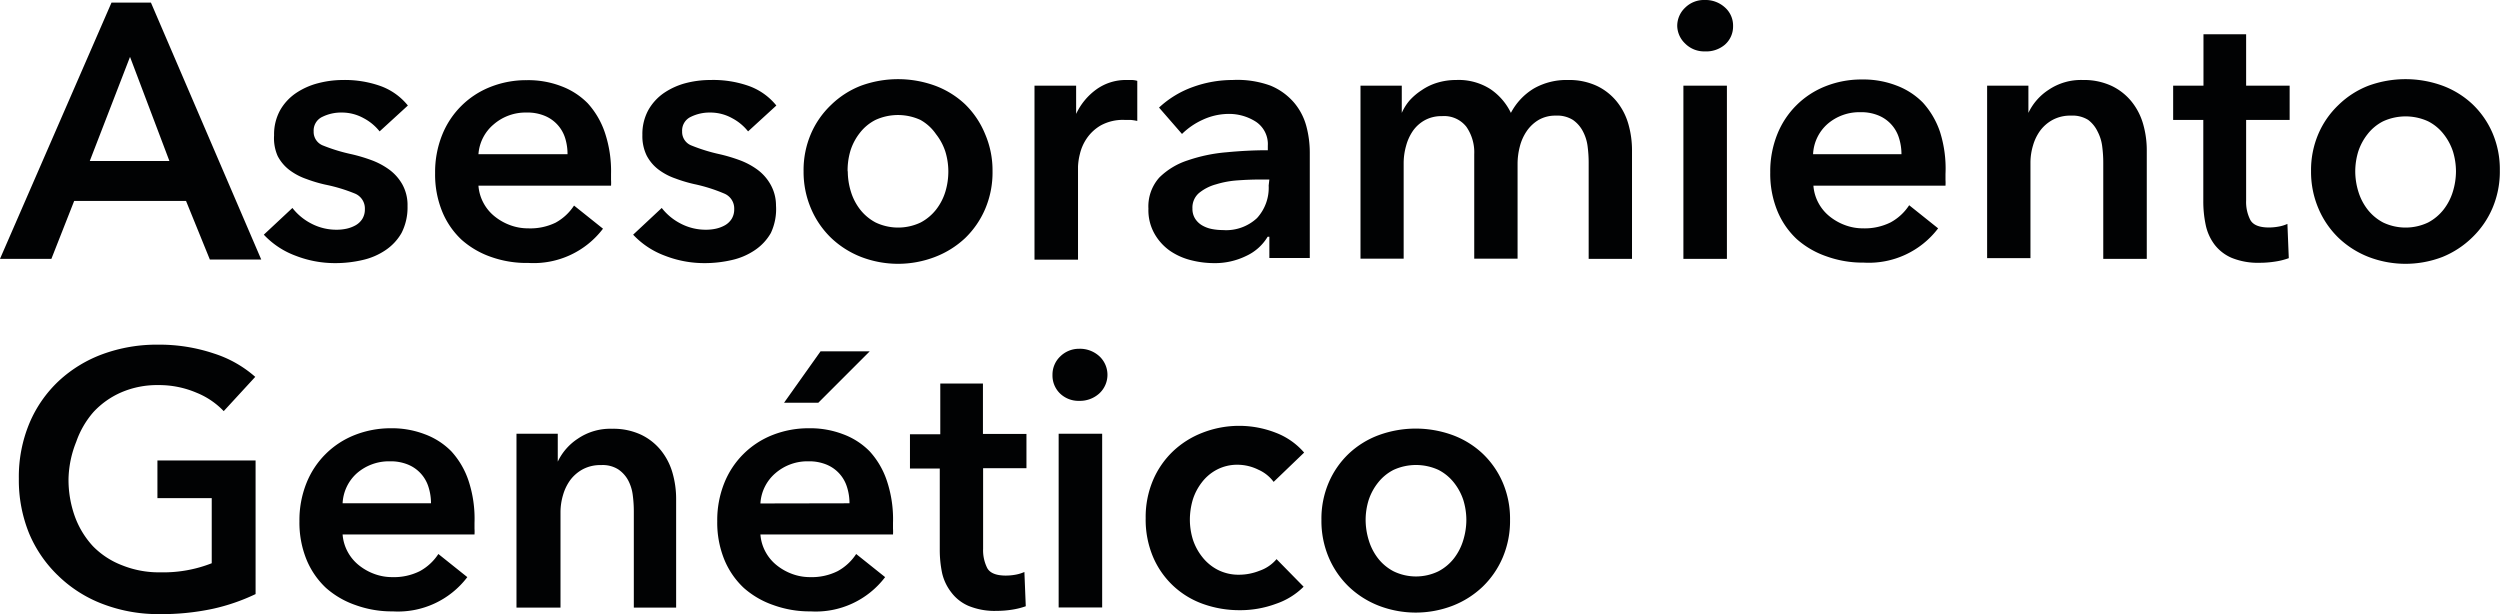
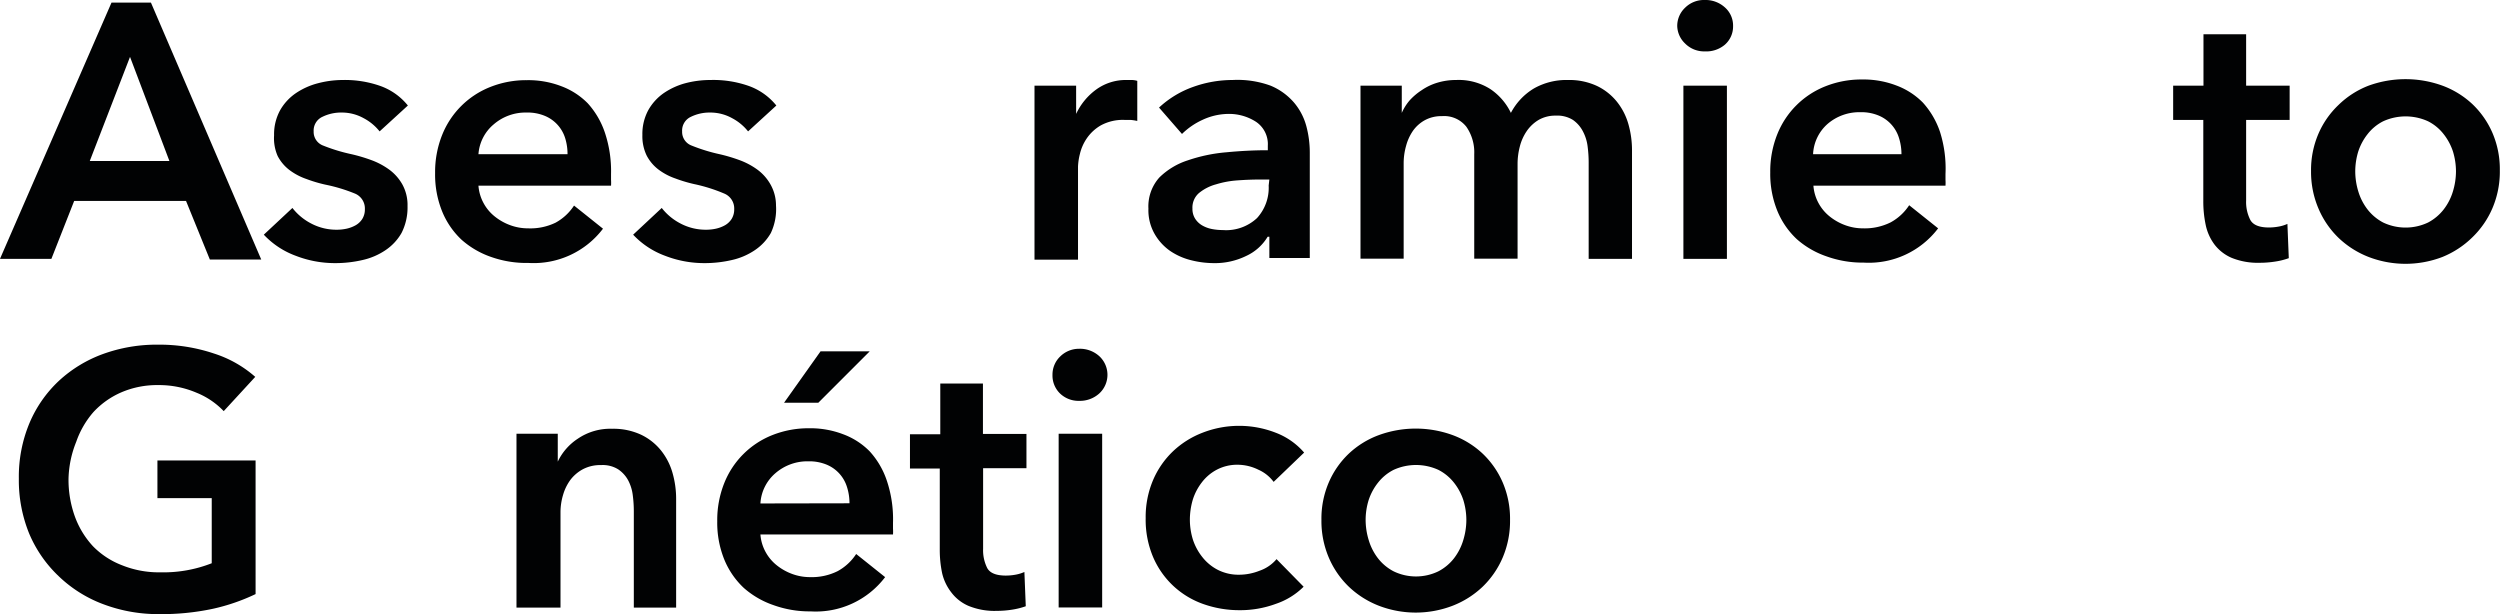
<svg xmlns="http://www.w3.org/2000/svg" viewBox="0 0 145.94 35.85">
  <defs>
    <style>.\36 e4f0360-8606-41fc-ba5a-6da60af2f3a6{fill:#010203;}</style>
  </defs>
  <title>Recurso 92</title>
  <g id="42a940d2-fe95-4881-8fe3-8bb384c120de" data-name="Capa 2">
    <g id="21b52e8a-bc6e-4463-8995-ae189ca09a2b" data-name="Layer 1">
      <path class="6e4f0360-8606-41fc-ba5a-6da60af2f3a6" d="M6.51.15h2.3l6.44,15h-3l-1.39-3.42H4.33L3,15.11H0ZM9.89,9.4,7.59,3.32,5.24,9.4Z" />
      <path class="6e4f0360-8606-41fc-ba5a-6da60af2f3a6" d="M22.16,7.67a2.92,2.92,0,0,0-.93-.77,2.61,2.61,0,0,0-1.29-.33,2.46,2.46,0,0,0-1.12.25.88.88,0,0,0-.51.85.85.85,0,0,0,.56.83,10.13,10.13,0,0,0,1.64.5,9.52,9.52,0,0,1,1.15.34,4.26,4.26,0,0,1,1.06.56,2.75,2.75,0,0,1,.77.87,2.49,2.49,0,0,1,.3,1.26,3.27,3.27,0,0,1-.35,1.57,3,3,0,0,1-.93,1,3.91,3.91,0,0,1-1.35.58,7,7,0,0,1-1.6.18,6.33,6.33,0,0,1-2.3-.43,4.85,4.85,0,0,1-1.86-1.23l1.67-1.56a3.31,3.31,0,0,0,1.1.91,3.14,3.14,0,0,0,1.5.36,2.65,2.65,0,0,0,.56-.06,1.93,1.93,0,0,0,.53-.2,1.11,1.11,0,0,0,.39-.37,1.05,1.05,0,0,0,.15-.57.94.94,0,0,0-.58-.91A9.54,9.54,0,0,0,19,10.78a8.17,8.17,0,0,1-1.11-.33,3.58,3.58,0,0,1-1-.53,2.45,2.45,0,0,1-.68-.81A2.58,2.58,0,0,1,16,7.9a2.91,2.91,0,0,1,.35-1.46,3,3,0,0,1,.92-1,4.15,4.15,0,0,1,1.29-.58A5.75,5.75,0,0,1,20,4.67,6.22,6.22,0,0,1,22.15,5a3.64,3.64,0,0,1,1.66,1.16Z" />
      <path class="6e4f0360-8606-41fc-ba5a-6da60af2f3a6" d="M35.67,10.16v.34a2.73,2.73,0,0,1,0,.34H27.93a2.5,2.5,0,0,0,.29,1,2.54,2.54,0,0,0,.64.78,3.19,3.19,0,0,0,.91.52,3,3,0,0,0,1.06.19A3.38,3.38,0,0,0,32.43,13a3,3,0,0,0,1.08-1l1.69,1.35a5.08,5.08,0,0,1-4.35,2A6.2,6.2,0,0,1,28.67,15a5.12,5.12,0,0,1-1.72-1,4.69,4.69,0,0,1-1.14-1.66,5.72,5.72,0,0,1-.41-2.23,5.83,5.83,0,0,1,.41-2.23,5,5,0,0,1,2.83-2.81,5.67,5.67,0,0,1,2.12-.39,5.36,5.36,0,0,1,2,.35,4.25,4.25,0,0,1,1.55,1,4.83,4.83,0,0,1,1,1.71A7.08,7.08,0,0,1,35.67,10.16ZM33.13,9A3.13,3.13,0,0,0,33,8.09a2.07,2.07,0,0,0-1.18-1.32,2.61,2.61,0,0,0-1.07-.2,2.84,2.84,0,0,0-1.93.69A2.5,2.5,0,0,0,27.93,9Z" />
      <path class="6e4f0360-8606-41fc-ba5a-6da60af2f3a6" d="M43.67,7.67a2.92,2.92,0,0,0-.93-.77,2.61,2.61,0,0,0-1.29-.33,2.46,2.46,0,0,0-1.12.25.88.88,0,0,0-.51.85.85.85,0,0,0,.56.83A10.13,10.13,0,0,0,42,9a9.52,9.52,0,0,1,1.15.34,4.26,4.26,0,0,1,1.06.56,2.75,2.75,0,0,1,.77.87A2.49,2.49,0,0,1,45.3,12,3.27,3.27,0,0,1,45,13.6a3,3,0,0,1-.93,1,3.91,3.91,0,0,1-1.35.58,7,7,0,0,1-1.6.18,6.33,6.33,0,0,1-2.3-.43,4.85,4.85,0,0,1-1.86-1.23l1.67-1.56a3.31,3.31,0,0,0,1.1.91,3.14,3.14,0,0,0,1.5.36,2.65,2.65,0,0,0,.56-.06,1.93,1.93,0,0,0,.53-.2,1.11,1.11,0,0,0,.39-.37,1.05,1.05,0,0,0,.15-.57.94.94,0,0,0-.58-.91,9.54,9.54,0,0,0-1.74-.55,8.17,8.17,0,0,1-1.11-.33,3.58,3.58,0,0,1-1-.53,2.45,2.45,0,0,1-.68-.81,2.58,2.58,0,0,1-.25-1.2,2.91,2.91,0,0,1,.35-1.46,3,3,0,0,1,.92-1A4.15,4.15,0,0,1,40,4.86a5.75,5.75,0,0,1,1.48-.19A6.22,6.22,0,0,1,43.66,5a3.64,3.64,0,0,1,1.66,1.16Z" />
-       <path class="6e4f0360-8606-41fc-ba5a-6da60af2f3a6" d="M46.91,10a5.36,5.36,0,0,1,.43-2.19,5.11,5.11,0,0,1,1.17-1.68A5.17,5.17,0,0,1,50.27,5a6.32,6.32,0,0,1,4.31,0,5.18,5.18,0,0,1,1.75,1.08A5.12,5.12,0,0,1,57.5,7.81,5.37,5.37,0,0,1,57.94,10a5.44,5.44,0,0,1-.43,2.2,5.21,5.21,0,0,1-1.17,1.7A5.38,5.38,0,0,1,54.58,15a6,6,0,0,1-4.31,0,5.37,5.37,0,0,1-1.75-1.11,5.2,5.2,0,0,1-1.17-1.7A5.44,5.44,0,0,1,46.91,10Zm2.58,0a4.05,4.05,0,0,0,.18,1.18,3.23,3.23,0,0,0,.54,1.05,2.81,2.81,0,0,0,.91.76,3.06,3.06,0,0,0,2.62,0,2.82,2.82,0,0,0,.91-.76,3.24,3.24,0,0,0,.54-1.05A4.07,4.07,0,0,0,55.36,10a4,4,0,0,0-.18-1.17,3.29,3.29,0,0,0-.54-1A2.69,2.69,0,0,0,53.73,7a3.15,3.15,0,0,0-2.62,0,2.69,2.69,0,0,0-.91.75,3.28,3.28,0,0,0-.54,1A4,4,0,0,0,49.48,10Z" />
      <path class="6e4f0360-8606-41fc-ba5a-6da60af2f3a6" d="M60.39,5h2.43V6.65h0A3.7,3.7,0,0,1,64,5.22a2.94,2.94,0,0,1,1.77-.55h.32a1.24,1.24,0,0,1,.3.05V7.06A3.32,3.32,0,0,0,66,7l-.35,0a2.69,2.69,0,0,0-1.39.32,2.52,2.52,0,0,0-.82.76,2.7,2.7,0,0,0-.4.91,3.52,3.52,0,0,0-.11.74v5.43H60.39Z" />
      <path class="6e4f0360-8606-41fc-ba5a-6da60af2f3a6" d="M74.1,13.82H74a2.83,2.83,0,0,1-1.23,1.11,4.15,4.15,0,0,1-1.92.43,5.43,5.43,0,0,1-1.28-.16,3.81,3.81,0,0,1-1.23-.53,3.06,3.06,0,0,1-.93-1,2.79,2.79,0,0,1-.37-1.49,2.53,2.53,0,0,1,.64-1.82,4.19,4.19,0,0,1,1.66-1,9.35,9.35,0,0,1,2.25-.47q1.24-.12,2.42-.12V8.51a1.57,1.57,0,0,0-.69-1.4,2.9,2.9,0,0,0-1.64-.46A3.65,3.65,0,0,0,70.19,7,4.17,4.17,0,0,0,69,7.82L67.66,6.28a5.73,5.73,0,0,1,2-1.21,6.8,6.8,0,0,1,2.29-.4A5.63,5.63,0,0,1,74.17,5a3.64,3.64,0,0,1,1.38,1,3.55,3.55,0,0,1,.71,1.37,5.94,5.94,0,0,1,.2,1.52v6.17H74.1Zm0-3.34h-.57q-.61,0-1.29.05a5.52,5.52,0,0,0-1.25.23,2.68,2.68,0,0,0-1,.51,1.12,1.12,0,0,0-.38.9,1.07,1.07,0,0,0,.16.6,1.21,1.21,0,0,0,.41.39,1.83,1.83,0,0,0,.57.21,3.32,3.32,0,0,0,.63.06,2.64,2.64,0,0,0,2-.7,2.62,2.62,0,0,0,.68-1.9Z" />
      <path class="6e4f0360-8606-41fc-ba5a-6da60af2f3a6" d="M91.53,4.67a3.82,3.82,0,0,1,1.7.35,3.35,3.35,0,0,1,1.16.92,3.71,3.71,0,0,1,.67,1.31,5.54,5.54,0,0,1,.21,1.52v6.34H92.74V9.49a7.21,7.21,0,0,0-.06-.93,2.52,2.52,0,0,0-.27-.88A1.84,1.84,0,0,0,91.82,7a1.72,1.72,0,0,0-1-.25,1.94,1.94,0,0,0-1,.25,2.22,2.22,0,0,0-.7.66,2.8,2.8,0,0,0-.4.9,4,4,0,0,0-.13,1v5.54H86.06V9A2.61,2.61,0,0,0,85.6,7.4a1.65,1.65,0,0,0-1.43-.62,2,2,0,0,0-1,.24,2.08,2.08,0,0,0-.69.62,2.85,2.85,0,0,0-.4.88,3.74,3.74,0,0,0-.14,1v5.58H79.42V5h2.41V6.59h0a3,3,0,0,1,.45-.72A3.58,3.58,0,0,1,83,5.26a3.25,3.25,0,0,1,.9-.43A3.75,3.75,0,0,1,85,4.67a3.44,3.44,0,0,1,2,.53,3.5,3.5,0,0,1,1.2,1.39,3.62,3.62,0,0,1,1.35-1.43A3.84,3.84,0,0,1,91.53,4.67Z" />
      <path class="6e4f0360-8606-41fc-ba5a-6da60af2f3a6" d="M97.91,1.52A1.46,1.46,0,0,1,98.37.45,1.56,1.56,0,0,1,99.52,0a1.68,1.68,0,0,1,1.17.43,1.41,1.41,0,0,1,.48,1.09,1.41,1.41,0,0,1-.48,1.09A1.68,1.68,0,0,1,99.52,3a1.56,1.56,0,0,1-1.15-.46A1.46,1.46,0,0,1,97.91,1.52ZM98.27,5h2.54V15.11H98.27Z" />
      <path class="6e4f0360-8606-41fc-ba5a-6da60af2f3a6" d="M113.57,10.16v.34a2.73,2.73,0,0,1,0,.34h-7.71a2.5,2.5,0,0,0,.29,1,2.54,2.54,0,0,0,.64.78,3.19,3.19,0,0,0,.91.52,3,3,0,0,0,1.06.19,3.38,3.38,0,0,0,1.61-.35,3,3,0,0,0,1.08-1l1.69,1.35a5.08,5.08,0,0,1-4.35,2,6.2,6.2,0,0,1-2.18-.37,5.12,5.12,0,0,1-1.72-1,4.69,4.69,0,0,1-1.14-1.66,5.72,5.72,0,0,1-.41-2.23,5.83,5.83,0,0,1,.41-2.23,5,5,0,0,1,2.83-2.81,5.67,5.67,0,0,1,2.12-.39,5.36,5.36,0,0,1,2,.35,4.25,4.25,0,0,1,1.55,1,4.83,4.83,0,0,1,1,1.71A7.08,7.08,0,0,1,113.57,10.16ZM111,9a3.13,3.13,0,0,0-.14-.93,2.07,2.07,0,0,0-1.18-1.32,2.61,2.61,0,0,0-1.07-.2,2.84,2.84,0,0,0-1.93.69A2.5,2.5,0,0,0,105.84,9Z" />
-       <path class="6e4f0360-8606-41fc-ba5a-6da60af2f3a6" d="M116,5h2.41V6.59h0a3.27,3.27,0,0,1,1.17-1.34,3.37,3.37,0,0,1,2-.58,3.82,3.82,0,0,1,1.7.35,3.35,3.35,0,0,1,1.16.92,3.71,3.71,0,0,1,.67,1.31,5.54,5.54,0,0,1,.21,1.52v6.34h-2.54V9.49a7.21,7.21,0,0,0-.06-.93,2.53,2.53,0,0,0-.27-.88A1.84,1.84,0,0,0,121.9,7a1.72,1.72,0,0,0-1-.25,2.17,2.17,0,0,0-1.06.24,2.24,2.24,0,0,0-.73.62,2.75,2.75,0,0,0-.43.88,3.49,3.49,0,0,0-.15,1v5.58H116Z" />
      <path class="6e4f0360-8606-41fc-ba5a-6da60af2f3a6" d="M126.86,7V5h1.77V2h2.49V5h2.54V7h-2.54v4.71a2.3,2.3,0,0,0,.24,1.12q.24.45,1.09.45a3.15,3.15,0,0,0,.55-.05,2.13,2.13,0,0,0,.53-.16l.08,2a4,4,0,0,1-.8.2,5.72,5.72,0,0,1-.89.07,4.06,4.06,0,0,1-1.65-.29,2.5,2.5,0,0,1-1-.78,2.89,2.89,0,0,1-.51-1.14,6.6,6.6,0,0,1-.14-1.38V7Z" />
      <path class="6e4f0360-8606-41fc-ba5a-6da60af2f3a6" d="M134.91,10a5.36,5.36,0,0,1,.43-2.19,5.11,5.11,0,0,1,1.17-1.68A5.17,5.17,0,0,1,138.27,5a6.32,6.32,0,0,1,4.31,0,5.18,5.18,0,0,1,1.75,1.08,5.12,5.12,0,0,1,1.17,1.68,5.37,5.37,0,0,1,.43,2.19,5.44,5.44,0,0,1-.43,2.2,5.21,5.21,0,0,1-1.17,1.7A5.38,5.38,0,0,1,142.58,15a6,6,0,0,1-4.31,0,5.37,5.37,0,0,1-1.75-1.11,5.2,5.2,0,0,1-1.17-1.7A5.44,5.44,0,0,1,134.91,10Zm2.58,0a4.05,4.05,0,0,0,.18,1.18,3.23,3.23,0,0,0,.54,1.05,2.81,2.81,0,0,0,.91.76,3.06,3.06,0,0,0,2.62,0,2.82,2.82,0,0,0,.91-.76,3.24,3.24,0,0,0,.54-1.05,4.07,4.07,0,0,0,.18-1.18,4,4,0,0,0-.18-1.17,3.29,3.29,0,0,0-.54-1,2.69,2.69,0,0,0-.91-.75,3.15,3.15,0,0,0-2.62,0,2.69,2.69,0,0,0-.91.75,3.28,3.28,0,0,0-.54,1A4,4,0,0,0,137.49,10Z" />
      <path class="6e4f0360-8606-41fc-ba5a-6da60af2f3a6" d="M14.92,34.68a11.52,11.52,0,0,1-2.5.86,14.34,14.34,0,0,1-3.14.31A9.08,9.08,0,0,1,6,35.26a7.57,7.57,0,0,1-2.58-1.63A7.37,7.37,0,0,1,1.7,31.14a8.25,8.25,0,0,1-.6-3.2,8.12,8.12,0,0,1,.62-3.24,7.21,7.21,0,0,1,1.71-2.46A7.62,7.62,0,0,1,6,20.67a9.17,9.17,0,0,1,3.21-.55,10,10,0,0,1,3.29.52A6.73,6.73,0,0,1,14.9,22l-1.84,2a4.55,4.55,0,0,0-1.6-1.08,5.57,5.57,0,0,0-2.23-.44,5.28,5.28,0,0,0-2.14.42,4.84,4.84,0,0,0-1.64,1.16,5.28,5.28,0,0,0-1,1.73A6.14,6.14,0,0,0,4,27.94a6.33,6.33,0,0,0,.37,2.21,5.13,5.13,0,0,0,1.06,1.74A4.75,4.75,0,0,0,7.13,33a5.74,5.74,0,0,0,2.23.41,7.72,7.72,0,0,0,3-.53v-3.8H9.19v-2.2h5.73Z" />
-       <path class="6e4f0360-8606-41fc-ba5a-6da60af2f3a6" d="M27.7,30.52v.34a2.75,2.75,0,0,1,0,.34H20a2.5,2.5,0,0,0,.29,1,2.55,2.55,0,0,0,.64.78,3.19,3.19,0,0,0,.91.52,3,3,0,0,0,1.06.19,3.38,3.38,0,0,0,1.61-.35,3,3,0,0,0,1.08-1l1.69,1.35a5.08,5.08,0,0,1-4.35,2,6.2,6.2,0,0,1-2.18-.37,5.12,5.12,0,0,1-1.72-1,4.72,4.72,0,0,1-1.14-1.66,5.73,5.73,0,0,1-.41-2.23,5.82,5.82,0,0,1,.41-2.23,5,5,0,0,1,2.83-2.81A5.71,5.71,0,0,1,22.8,25a5.36,5.36,0,0,1,2,.35,4.22,4.22,0,0,1,1.55,1,4.79,4.79,0,0,1,1,1.71A7.07,7.07,0,0,1,27.7,30.52Zm-2.54-1.14a3.12,3.12,0,0,0-.14-.93,2.07,2.07,0,0,0-1.18-1.32,2.64,2.64,0,0,0-1.07-.2,2.85,2.85,0,0,0-1.93.69A2.51,2.51,0,0,0,20,29.38Z" />
      <path class="6e4f0360-8606-41fc-ba5a-6da60af2f3a6" d="M30.15,25.32h2.41v1.63h0a3.27,3.27,0,0,1,1.17-1.34,3.36,3.36,0,0,1,2-.58,3.82,3.82,0,0,1,1.7.35,3.35,3.35,0,0,1,1.16.92,3.72,3.72,0,0,1,.67,1.31,5.51,5.51,0,0,1,.21,1.52v6.34H37V29.85a7.19,7.19,0,0,0-.06-.93,2.51,2.51,0,0,0-.27-.88,1.81,1.81,0,0,0-.58-.64,1.7,1.7,0,0,0-1-.25,2.17,2.17,0,0,0-1.06.24,2.26,2.26,0,0,0-.73.62,2.77,2.77,0,0,0-.43.88,3.5,3.5,0,0,0-.15,1v5.58H30.15Z" />
      <path class="6e4f0360-8606-41fc-ba5a-6da60af2f3a6" d="M52.13,30.52v.34a2.75,2.75,0,0,1,0,.34H44.39a2.5,2.5,0,0,0,.29,1,2.55,2.55,0,0,0,.64.78,3.19,3.19,0,0,0,.91.52,3,3,0,0,0,1.06.19,3.38,3.38,0,0,0,1.61-.35,3,3,0,0,0,1.08-1l1.69,1.35a5.08,5.08,0,0,1-4.35,2,6.2,6.2,0,0,1-2.18-.37,5.12,5.12,0,0,1-1.72-1,4.72,4.72,0,0,1-1.14-1.66,5.73,5.73,0,0,1-.41-2.23,5.82,5.82,0,0,1,.41-2.23,5,5,0,0,1,2.83-2.81A5.71,5.71,0,0,1,47.22,25a5.36,5.36,0,0,1,2,.35,4.22,4.22,0,0,1,1.55,1,4.79,4.79,0,0,1,1,1.71A7.07,7.07,0,0,1,52.13,30.52Zm-2.54-1.14a3.12,3.12,0,0,0-.14-.93,2.07,2.07,0,0,0-1.18-1.32,2.64,2.64,0,0,0-1.07-.2,2.85,2.85,0,0,0-1.93.69,2.51,2.51,0,0,0-.88,1.77ZM47.9,20.51h2.87l-3,3h-2Z" />
      <path class="6e4f0360-8606-41fc-ba5a-6da60af2f3a6" d="M53.12,27.35v-2h1.77V22.39h2.49v2.94h2.54v2H57.39v4.71a2.32,2.32,0,0,0,.24,1.12q.24.44,1.09.44a3.15,3.15,0,0,0,.55-.05,2.22,2.22,0,0,0,.53-.16l.08,2a4.32,4.32,0,0,1-.8.2,5.71,5.71,0,0,1-.89.07,4,4,0,0,1-1.65-.29,2.48,2.48,0,0,1-1-.78A2.89,2.89,0,0,1,55,33.47a6.62,6.62,0,0,1-.14-1.38V27.35Z" />
      <path class="6e4f0360-8606-41fc-ba5a-6da60af2f3a6" d="M61.44,21.88a1.46,1.46,0,0,1,.45-1.07A1.56,1.56,0,0,1,63,20.36a1.68,1.68,0,0,1,1.17.43,1.48,1.48,0,0,1,0,2.18A1.68,1.68,0,0,1,63,23.4a1.55,1.55,0,0,1-1.15-.46A1.46,1.46,0,0,1,61.44,21.88Zm.36,3.44h2.54V35.46H61.8Z" />
      <path class="6e4f0360-8606-41fc-ba5a-6da60af2f3a6" d="M74.35,28.13a2.23,2.23,0,0,0-.89-.71,2.76,2.76,0,0,0-1.2-.29,2.55,2.55,0,0,0-1.23.29,2.64,2.64,0,0,0-.88.75,3.24,3.24,0,0,0-.52,1,4.18,4.18,0,0,0-.17,1.17,3.94,3.94,0,0,0,.18,1.17,3.26,3.26,0,0,0,.54,1,2.74,2.74,0,0,0,.9.75,2.66,2.66,0,0,0,1.26.29,3.23,3.23,0,0,0,1.18-.23,2.26,2.26,0,0,0,1-.68l1.58,1.61a4.19,4.19,0,0,1-1.62,1,6,6,0,0,1-2.12.37,6.28,6.28,0,0,1-2.12-.36,5,5,0,0,1-1.75-1.06,5,5,0,0,1-1.18-1.69,5.59,5.59,0,0,1-.43-2.26,5.5,5.5,0,0,1,.43-2.22,5.08,5.08,0,0,1,1.17-1.69,5.24,5.24,0,0,1,1.72-1.08,5.88,5.88,0,0,1,4.27,0,4.12,4.12,0,0,1,1.66,1.16Z" />
      <path class="6e4f0360-8606-41fc-ba5a-6da60af2f3a6" d="M77.14,30.35a5.35,5.35,0,0,1,.43-2.19,5.1,5.1,0,0,1,1.17-1.68,5.17,5.17,0,0,1,1.75-1.08,6.29,6.29,0,0,1,4.31,0,5.17,5.17,0,0,1,1.75,1.08,5.11,5.11,0,0,1,1.17,1.68,5.36,5.36,0,0,1,.43,2.19,5.44,5.44,0,0,1-.43,2.2,5.19,5.19,0,0,1-1.17,1.7,5.35,5.35,0,0,1-1.75,1.11,6,6,0,0,1-4.31,0,5.34,5.34,0,0,1-1.75-1.11,5.18,5.18,0,0,1-1.17-1.7A5.44,5.44,0,0,1,77.14,30.35Zm2.58,0a4.05,4.05,0,0,0,.18,1.18,3.26,3.26,0,0,0,.54,1.06,2.78,2.78,0,0,0,.91.76,3,3,0,0,0,2.62,0,2.79,2.79,0,0,0,.91-.76,3.27,3.27,0,0,0,.54-1.06,4.07,4.07,0,0,0,.18-1.18,4,4,0,0,0-.18-1.17,3.3,3.3,0,0,0-.54-1,2.74,2.74,0,0,0-.91-.75,3.15,3.15,0,0,0-2.62,0,2.73,2.73,0,0,0-.91.75,3.29,3.29,0,0,0-.54,1A3.94,3.94,0,0,0,79.72,30.35Z" />
    </g>
  </g>
</svg>